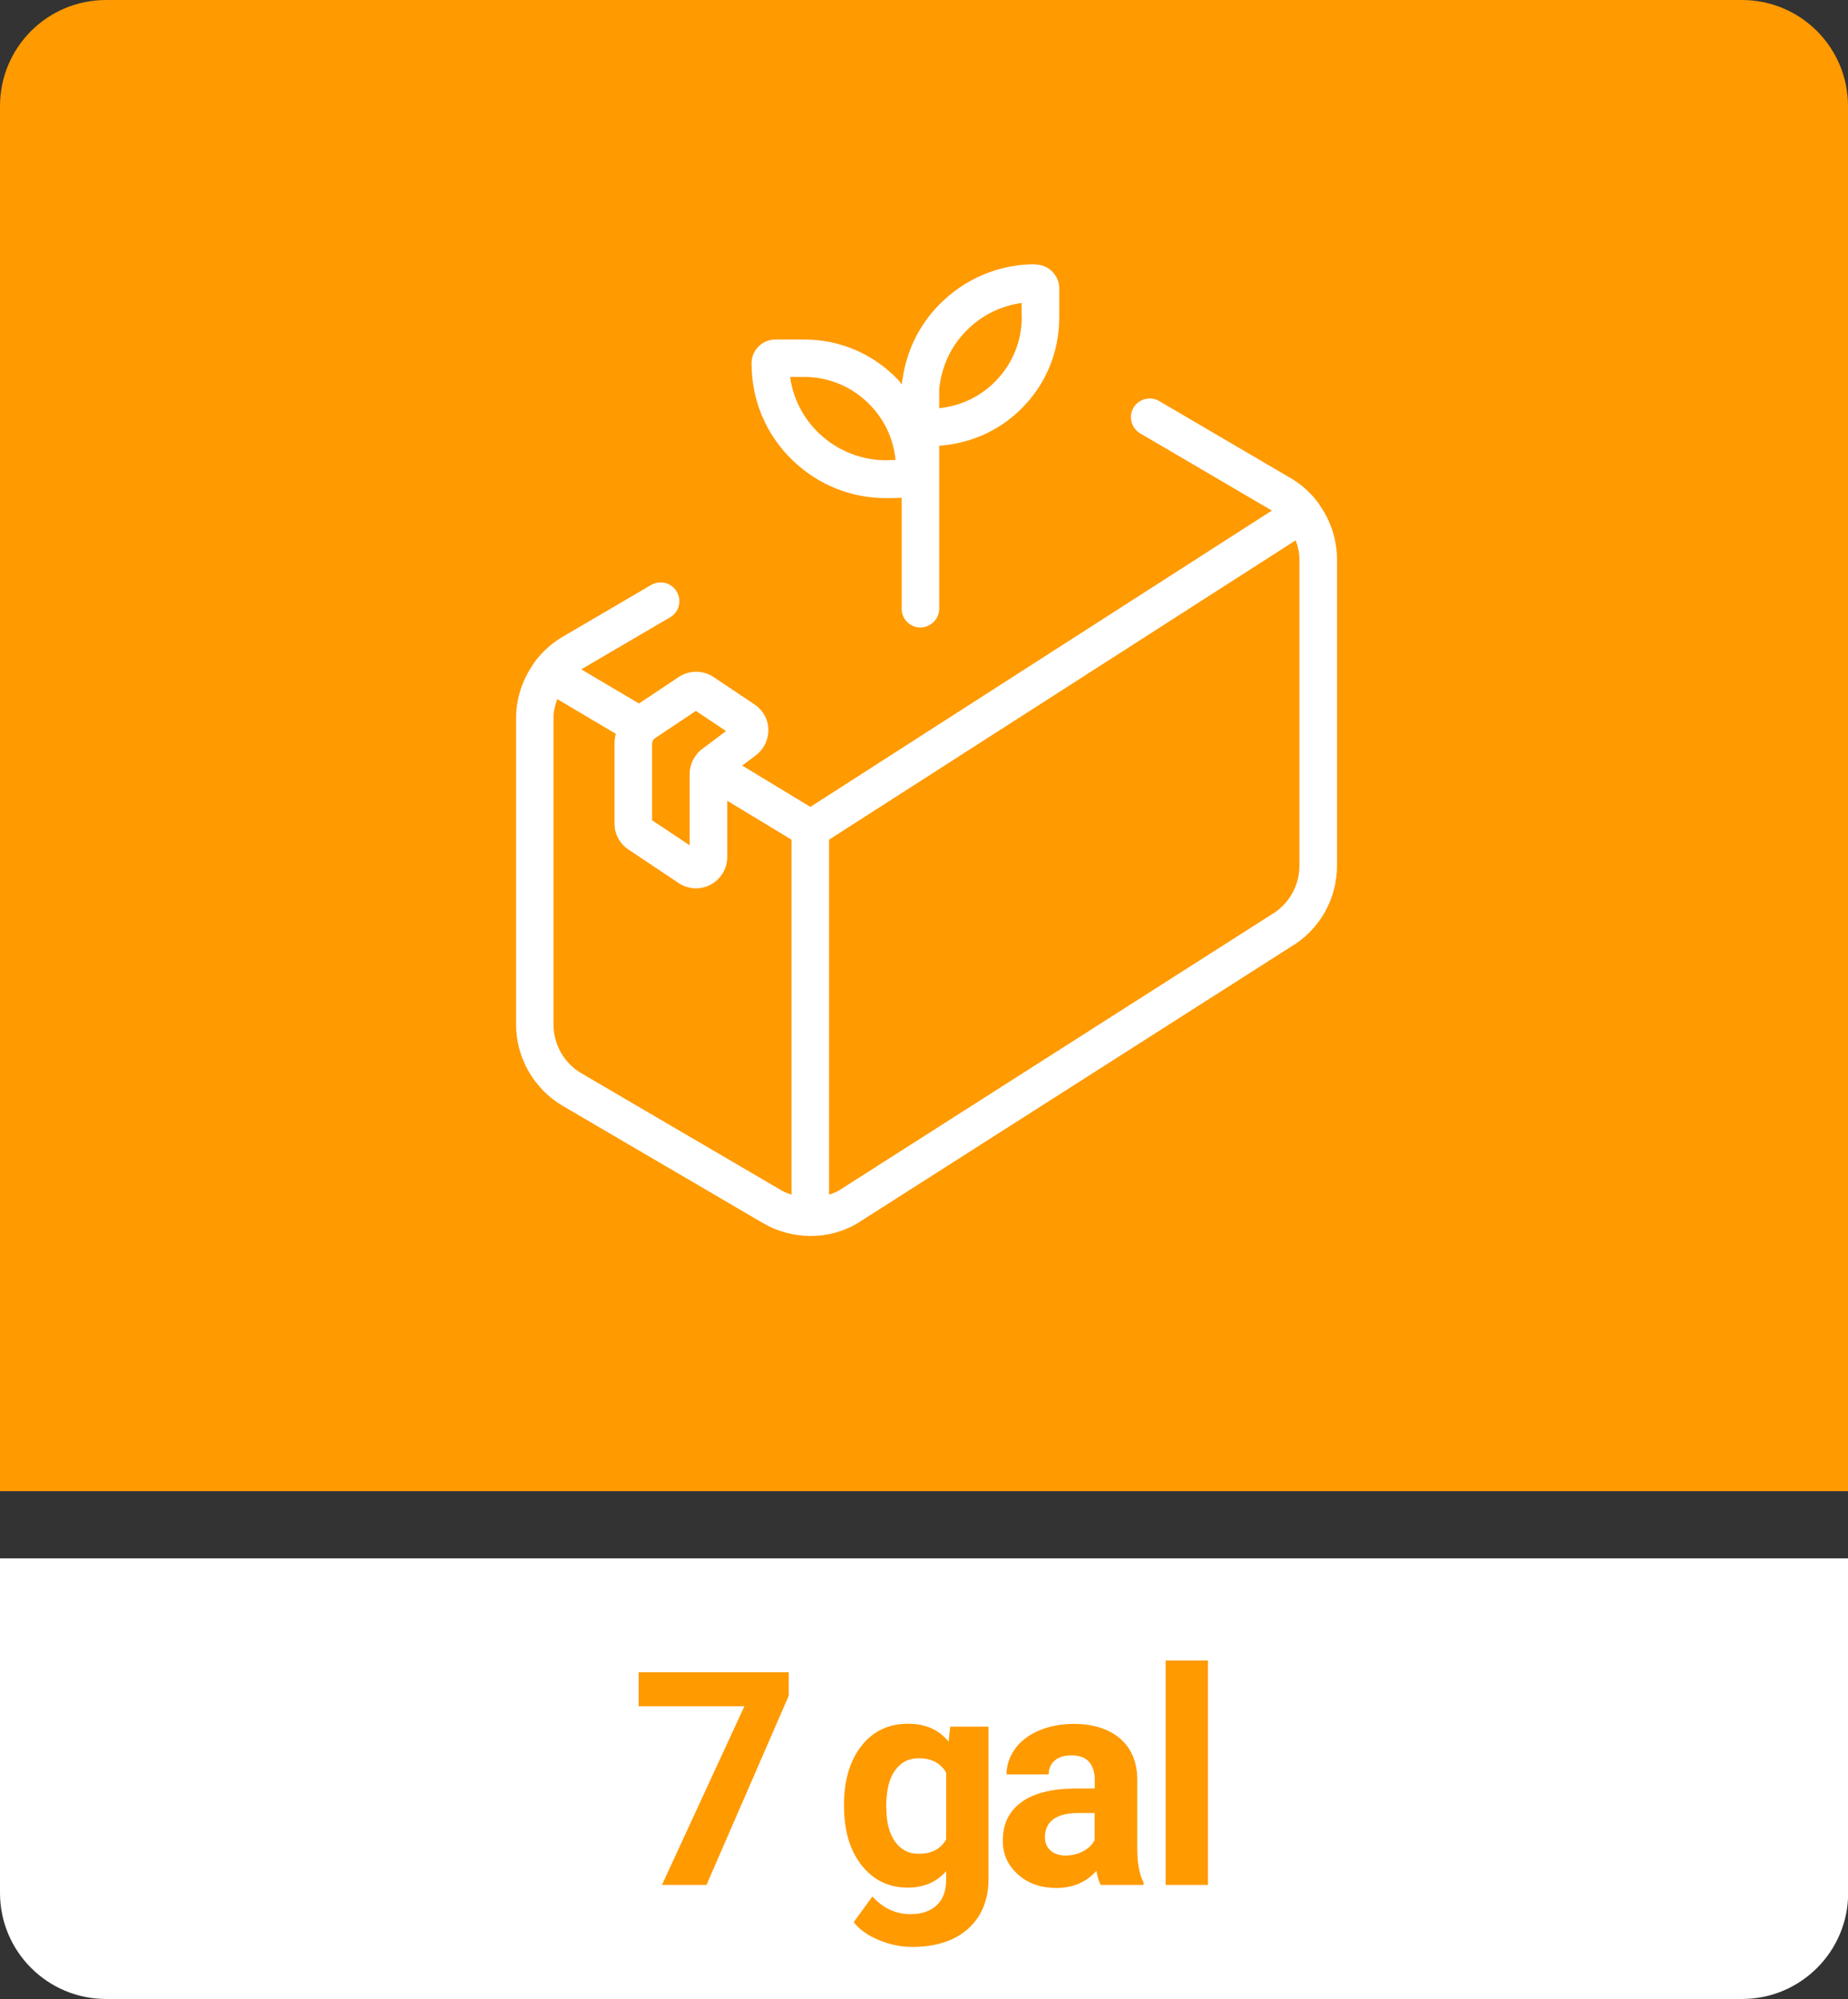
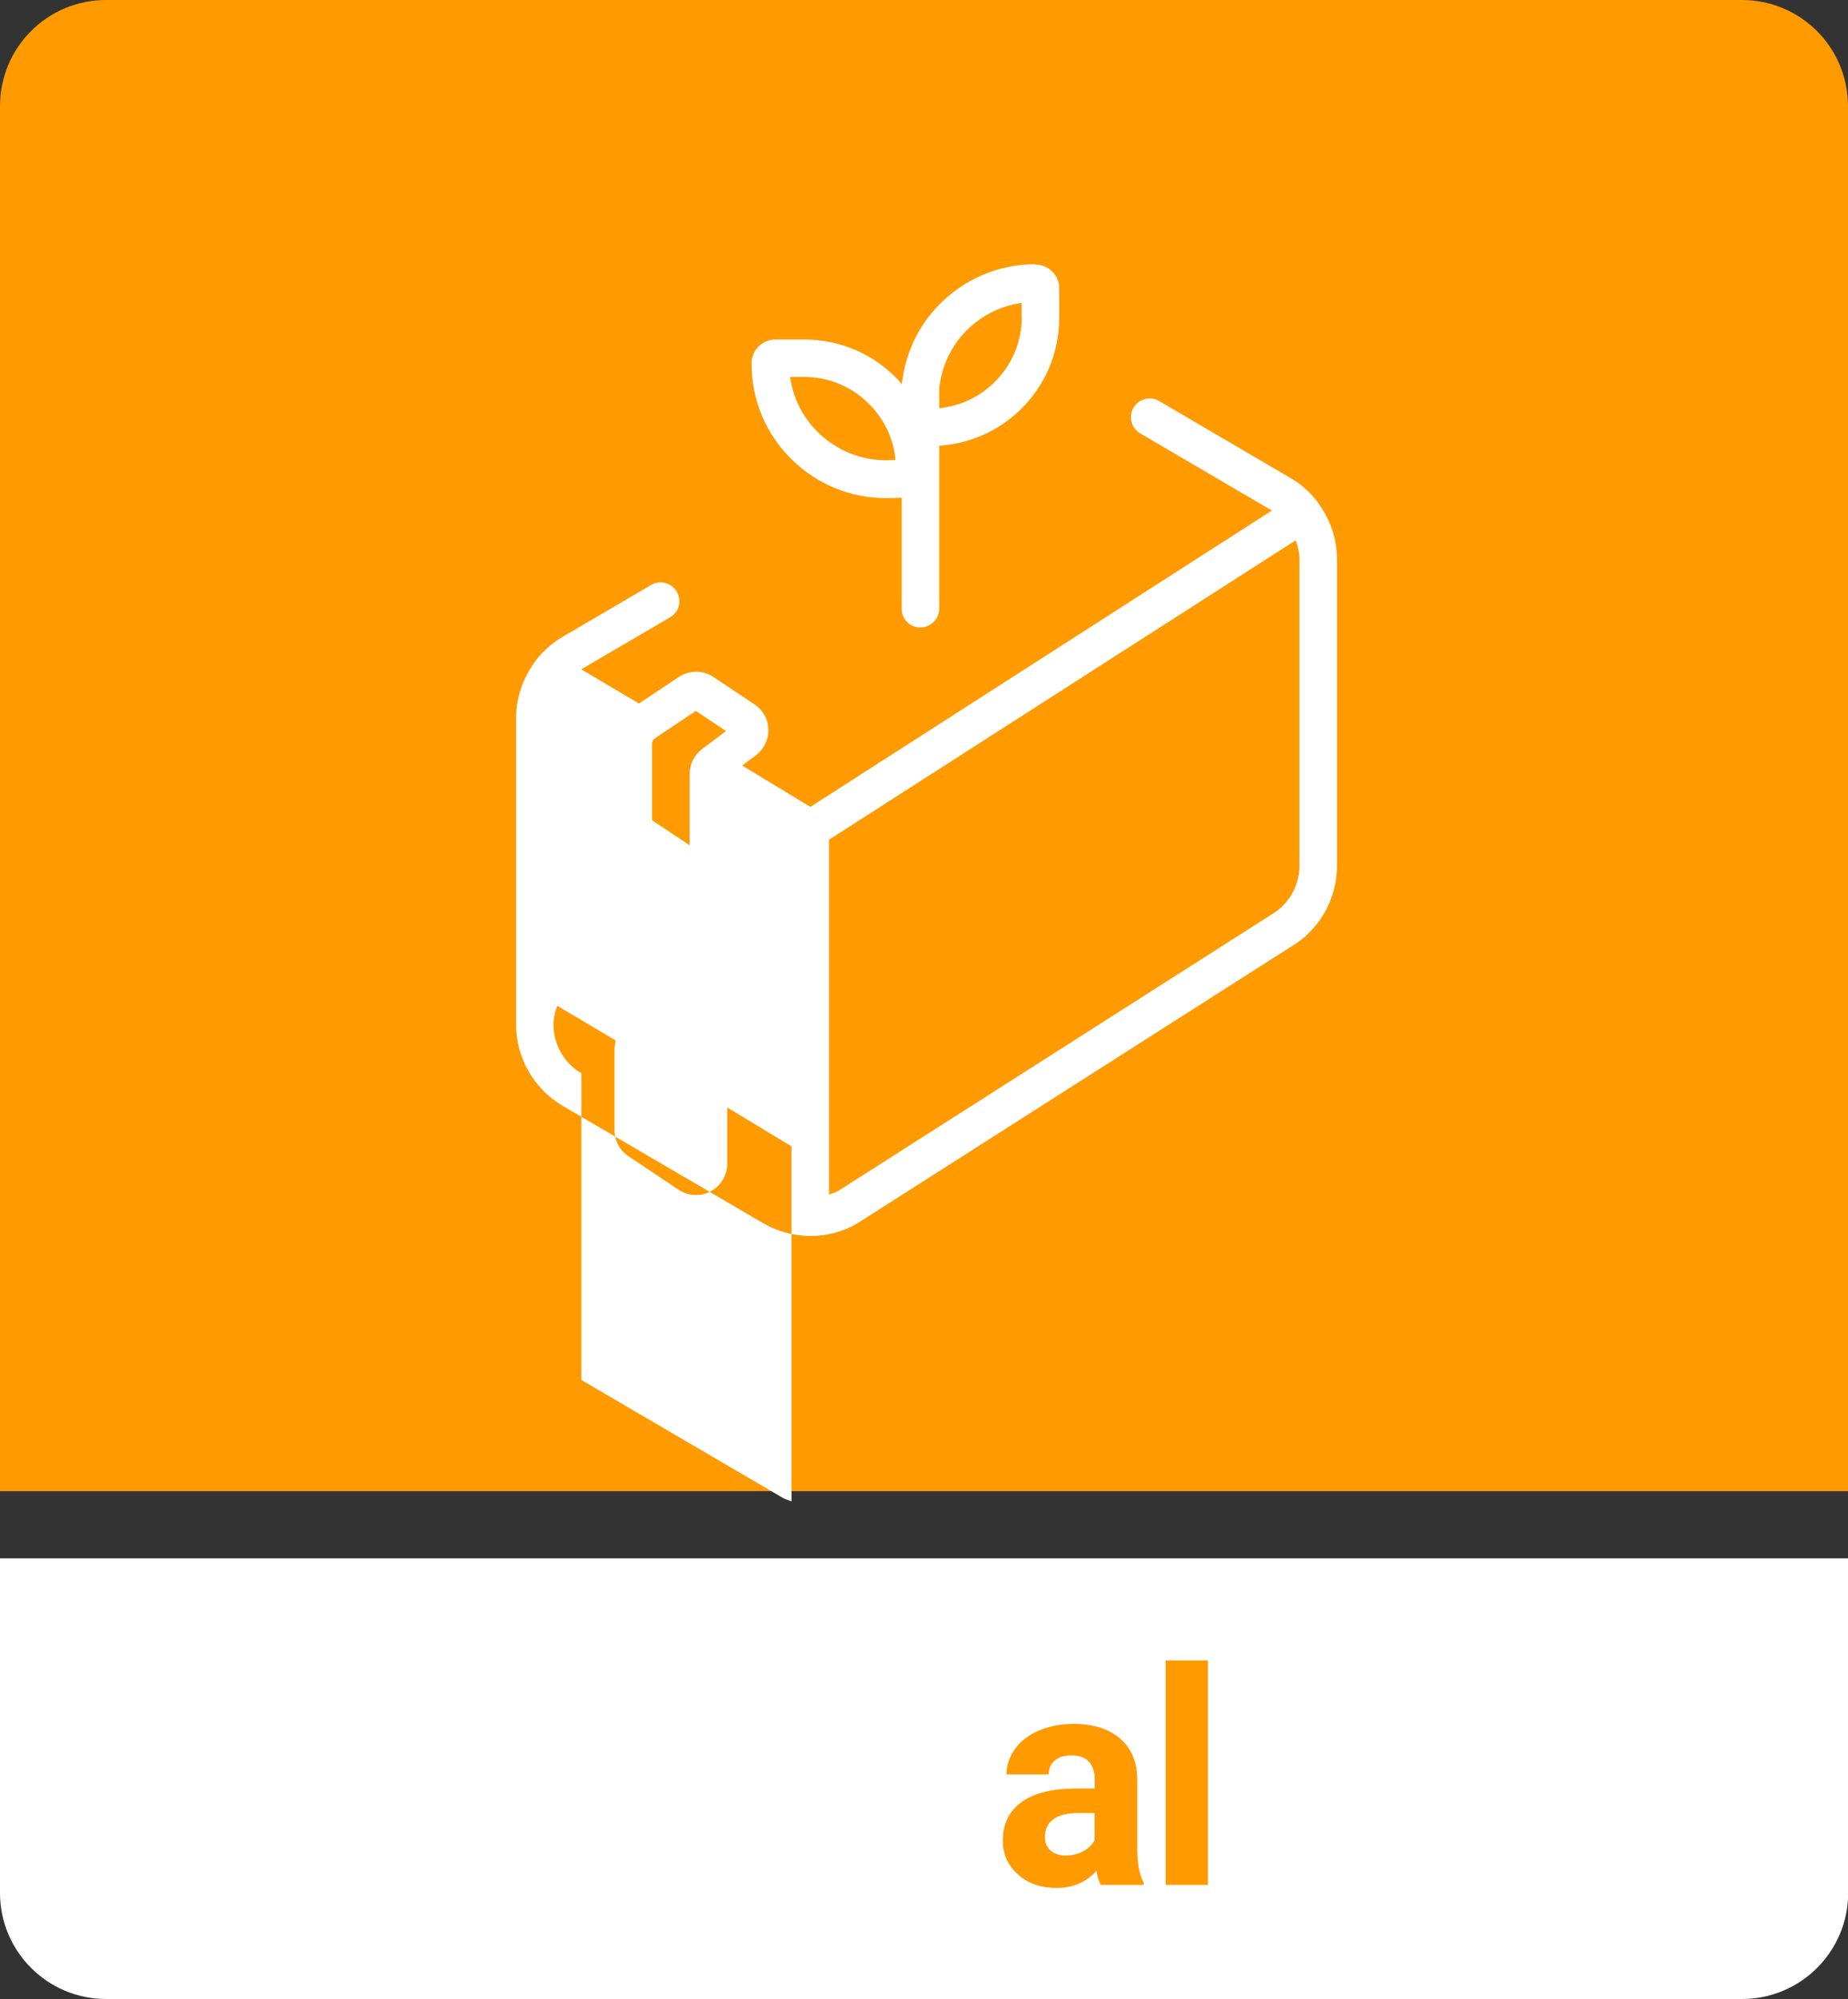
<svg xmlns="http://www.w3.org/2000/svg" id="Layer_1" data-name="Layer 1" width="108.71" height="117.58" viewBox="0 0 108.71 117.58">
  <rect x="0" y="0" width="108.71" height="117.58" fill="#333333" stroke="none" />
  <defs>
    <style>
      .cls-1 {
        fill: #ff9a00;
      }

      .cls-2 {
        fill: #fff;
      }
    </style>
  </defs>
  <g>
    <path class="cls-1" d="M102.47,0H6.24C2.79,0,0,2.79,0,6.24v81.47h108.71V6.24c0-3.45-2.79-6.24-6.24-6.24Z" />
    <path class="cls-2" d="M6.24,117.58h96.24c3.44,0,6.24-2.79,6.24-6.24v-19.68H0v19.68c0,3.44,2.79,6.24,6.24,6.24Z" />
    <g>
-       <path class="cls-1" d="M46.4,99.74l-4.84,11.13h-2.62l4.85-10.51h-6.22v-2h8.83v1.39Z" />
-       <path class="cls-1" d="M49.65,106.15c0-1.43.34-2.58,1.02-3.45.68-.87,1.59-1.31,2.75-1.31,1.02,0,1.81.35,2.38,1.05l.1-.88h2.25v8.99c0,.81-.19,1.52-.55,2.12-.37.6-.89,1.06-1.56,1.38-.67.31-1.46.47-2.36.47-.68,0-1.35-.14-1.99-.41-.65-.27-1.14-.62-1.47-1.05l1.1-1.51c.62.69,1.37,1.04,2.25,1.04.66,0,1.17-.18,1.54-.53.37-.35.55-.85.55-1.5v-.5c-.57.65-1.33.97-2.26.97-1.12,0-2.02-.44-2.71-1.31-.69-.87-1.04-2.03-1.04-3.48v-.1ZM52.14,106.34c0,.84.17,1.51.51,1.98.34.48.8.72,1.39.72.76,0,1.3-.28,1.62-.85v-3.92c-.33-.57-.87-.85-1.61-.85-.6,0-1.06.24-1.41.73s-.51,1.22-.51,2.19Z" />
      <path class="cls-1" d="M64.75,110.87c-.11-.22-.2-.5-.25-.83-.6.67-1.38,1.01-2.35,1.01-.91,0-1.67-.26-2.26-.79-.6-.53-.9-1.19-.9-1.99,0-.99.37-1.74,1.1-2.27s1.79-.79,3.17-.8h1.14v-.53c0-.43-.11-.77-.33-1.03-.22-.26-.57-.39-1.04-.39-.42,0-.75.1-.98.3-.24.2-.36.48-.36.82h-2.48c0-.54.17-1.04.5-1.5s.8-.82,1.41-1.08c.61-.26,1.29-.39,2.04-.39,1.15,0,2.06.29,2.73.86.67.58,1.01,1.39,1.01,2.43v4.03c0,.88.13,1.55.37,2v.15h-2.51ZM62.69,109.14c.37,0,.7-.08,1.01-.24.31-.16.54-.38.69-.66v-1.6h-.93c-1.24,0-1.91.43-1.99,1.29v.15c0,.31.1.56.32.76s.52.3.89.3Z" />
      <path class="cls-1" d="M71.06,110.87h-2.49v-13.2h2.49v13.2Z" />
    </g>
  </g>
  <g>
    <g id="composting-packaging">
-       <path id="composting-packaging-2" class="cls-2" d="M77.62,29.7s0-.03-.01-.04c-.01-.02-.03-.03-.04-.05-.44-.6-.99-1.11-1.65-1.49l-7.73-4.53c-.52-.31-1.2-.13-1.51.39s-.13,1.2.39,1.51l7.73,4.53s.01.01.02.01l-27.15,17.43-4.01-2.43.8-.6c.48-.36.75-.93.74-1.52s-.32-1.15-.82-1.48l-2.41-1.61c-.62-.41-1.42-.41-2.04,0l-2.34,1.56-3.4-2.01s.01-.01.02-.01l5.21-3.05c.53-.31.7-.98.39-1.51-.31-.53-.99-.7-1.51-.39l-5.21,3.05c-.65.38-1.21.9-1.65,1.49-.01.02-.03.03-.04.05,0,.01,0,.03-.01.04-.65.92-1.03,2.03-1.03,3.19v18.04c0,1.95,1.05,3.78,2.73,4.77l11.79,6.9c.85.5,1.81.75,2.77.76,0,0,.01,0,.02,0s.01,0,.02,0c.96,0,1.92-.25,2.77-.76l25.46-16.24c1.69-.99,2.73-2.81,2.73-4.77v-18.04c0-1.16-.38-2.27-1.03-3.19h0ZM40.94,41.82l1.77,1.18-1.4,1.05c-.46.34-.74.9-.74,1.47v4.2l-2.21-1.47v-4.51c0-.12.06-.24.16-.31l2.41-1.61h0ZM34.2,63.13c-1.01-.59-1.64-1.69-1.64-2.86v-18.04c0-.39.09-.75.22-1.11l3.44,2.04c-.04.19-.07.38-.07.57v4.71c0,.62.31,1.19.82,1.53l2.95,1.97c.31.21.66.31,1.02.31.3,0,.6-.07.87-.22.6-.32.97-.94.97-1.62v-3.31l3.78,2.29v20.88c-.19-.07-.39-.13-.57-.24l-11.79-6.9h0ZM76.44,50.93c0,1.17-.63,2.27-1.64,2.86l-25.46,16.24c-.18.11-.38.17-.57.24v-20.88l27.45-17.61c.13.35.22.72.22,1.11v18.04Z" />
+       <path id="composting-packaging-2" class="cls-2" d="M77.62,29.7s0-.03-.01-.04c-.01-.02-.03-.03-.04-.05-.44-.6-.99-1.11-1.65-1.49l-7.73-4.53c-.52-.31-1.2-.13-1.51.39s-.13,1.2.39,1.51l7.73,4.53s.01.01.02.01l-27.15,17.43-4.01-2.43.8-.6c.48-.36.75-.93.74-1.52s-.32-1.15-.82-1.48l-2.41-1.61c-.62-.41-1.42-.41-2.04,0l-2.34,1.56-3.4-2.01s.01-.01.02-.01l5.21-3.05c.53-.31.7-.98.39-1.51-.31-.53-.99-.7-1.51-.39l-5.21,3.05c-.65.38-1.21.9-1.65,1.49-.01.02-.03.03-.04.05,0,.01,0,.03-.01.04-.65.92-1.03,2.03-1.03,3.19v18.04c0,1.95,1.05,3.78,2.73,4.77l11.79,6.9c.85.5,1.81.75,2.77.76,0,0,.01,0,.02,0s.01,0,.02,0c.96,0,1.92-.25,2.77-.76l25.46-16.24c1.69-.99,2.73-2.81,2.73-4.77v-18.04c0-1.16-.38-2.27-1.03-3.19h0ZM40.94,41.82l1.77,1.18-1.4,1.05c-.46.34-.74.9-.74,1.47v4.2l-2.21-1.47v-4.51c0-.12.06-.24.16-.31l2.41-1.61h0ZM34.2,63.13c-1.01-.59-1.64-1.69-1.64-2.86c0-.39.09-.75.22-1.11l3.44,2.04c-.04.19-.07.38-.07.57v4.71c0,.62.31,1.19.82,1.53l2.95,1.97c.31.21.66.31,1.02.31.3,0,.6-.07.87-.22.6-.32.97-.94.97-1.62v-3.31l3.78,2.29v20.88c-.19-.07-.39-.13-.57-.24l-11.79-6.9h0ZM76.44,50.93c0,1.17-.63,2.27-1.64,2.86l-25.46,16.24c-.18.11-.38.17-.57.24v-20.88l27.45-17.61c.13.35.22.72.22,1.11v18.04Z" />
    </g>
    <path class="cls-2" d="M60.91,15.54c-2.16,0-4.18.86-5.69,2.41-1.18,1.21-1.9,2.73-2.13,4.37-.01.07-.04.14-.04.21v.09c-.08-.09-.14-.2-.23-.29-1.45-1.52-3.41-2.36-5.52-2.36h-1.69c-.77,0-1.4.63-1.4,1.4,0,2.17.85,4.2,2.41,5.7,1.49,1.44,3.43,2.23,5.5,2.23h0c.09,0,.19,0,.28,0l.64-.02v6.53c0,.61.5,1.1,1.1,1.1s1.11-.5,1.11-1.1v-9.59c1.76-.13,3.4-.82,4.7-2.05,1.53-1.45,2.37-3.42,2.36-5.53v-1.69c0-.77-.66-1.4-1.41-1.39ZM52.33,27.07c-1.56.05-3.04-.52-4.17-1.6-.93-.9-1.51-2.05-1.68-3.3h.81s0,0,0,0c1.5,0,2.89.6,3.92,1.68.85.89,1.36,2.01,1.47,3.21h-.36ZM60.11,18.62c0,1.5-.59,2.89-1.68,3.93-.88.84-1.99,1.34-3.18,1.46v-1.13c.13-1.27.65-2.45,1.55-3.38.9-.93,2.05-1.51,3.3-1.68v.81Z" />
  </g>
</svg>